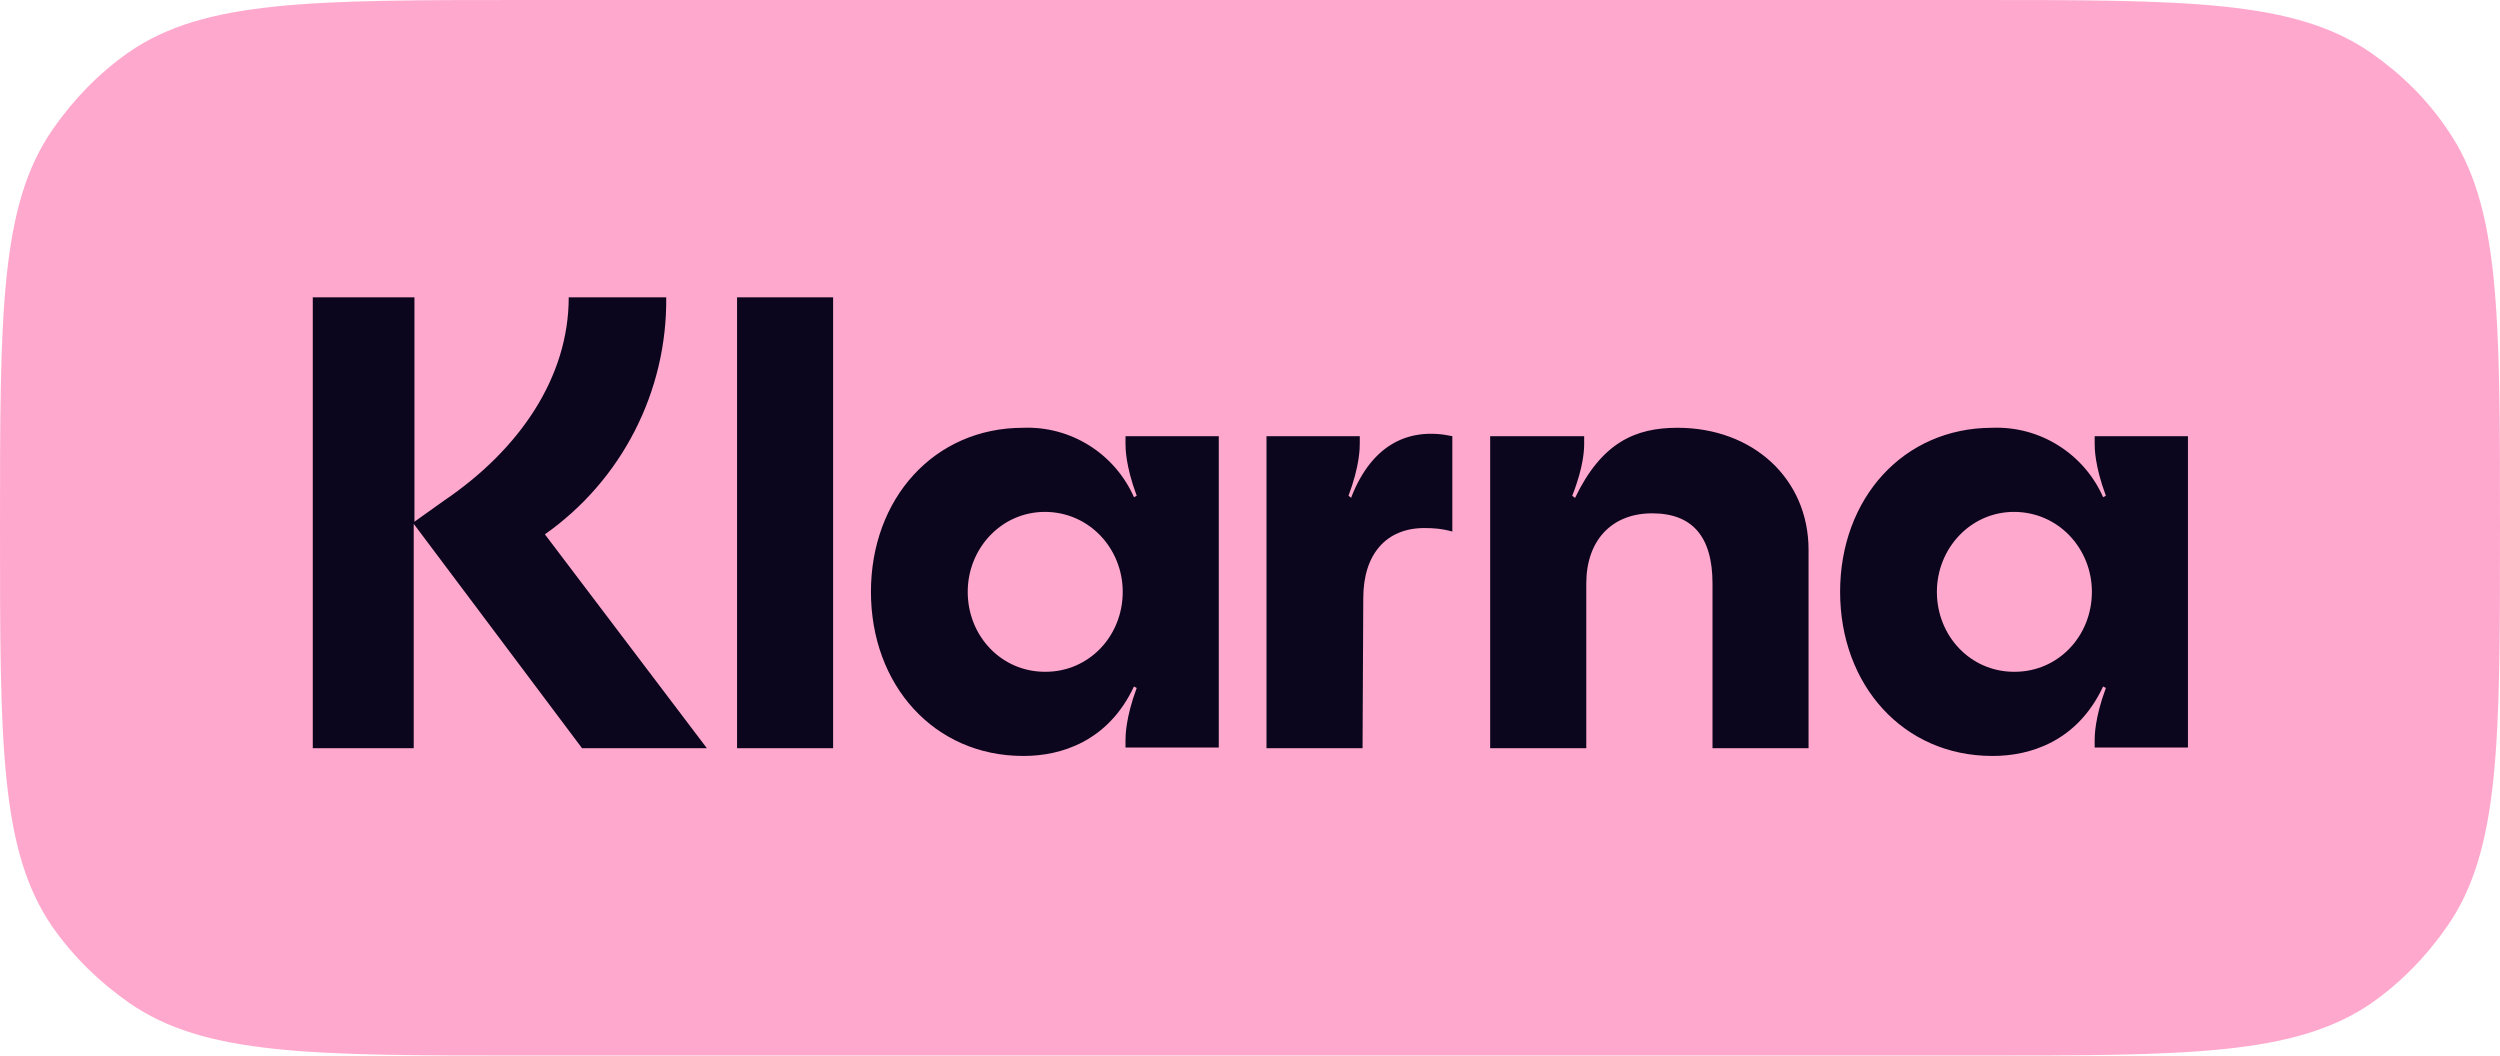
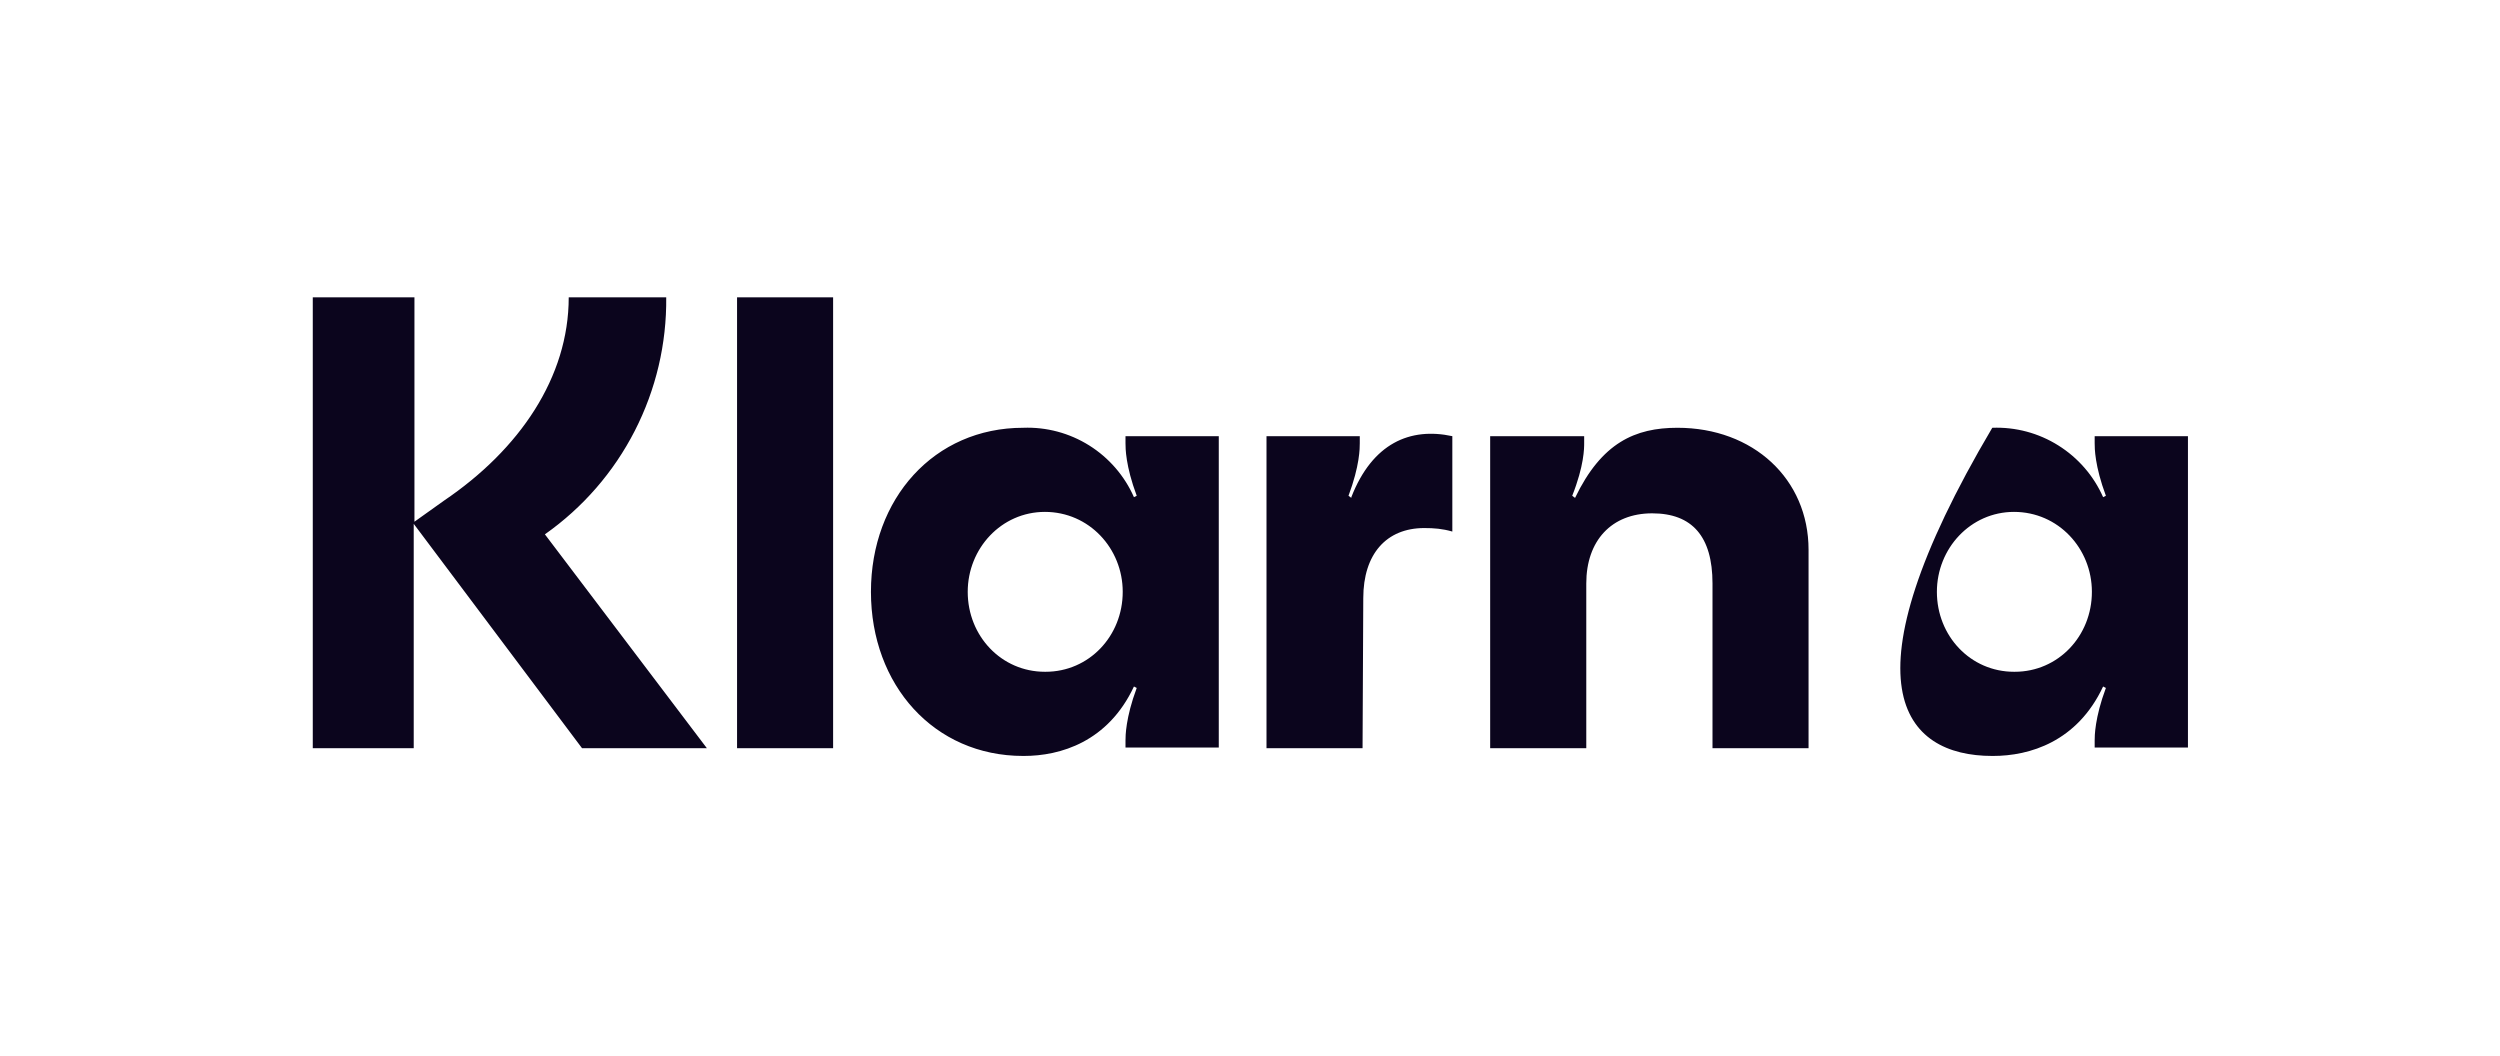
<svg xmlns="http://www.w3.org/2000/svg" width="45" height="19" viewBox="0 0 45 19" fill="none">
-   <path d="M0 9.5C0 5.637 0 3.699 0.947 2.331C1.325 1.786 1.78 1.317 2.323 0.937C3.686 -3.01997e-07 5.604 0 9.467 0H35.533C39.383 0 41.301 0 42.677 0.95C43.22 1.33 43.687 1.786 44.053 2.331C45 3.699 45 5.624 45 9.5C45 13.363 45 15.301 44.053 16.669C43.675 17.214 43.22 17.683 42.677 18.063C41.301 19 39.383 19 35.533 19H9.467C5.617 19 3.686 19 2.323 18.05C1.78 17.67 1.313 17.214 0.934 16.669C0 15.301 0 13.376 0 9.5Z" fill="#FFA8CD" />
-   <path d="M36.252 12.092C35.47 12.092 34.864 11.449 34.864 10.653C34.864 9.871 35.47 9.214 36.252 9.214C37.048 9.214 37.654 9.871 37.654 10.653C37.654 11.449 37.048 12.092 36.265 12.092H36.252ZM35.874 13.607C36.53 13.607 37.389 13.355 37.856 12.357L37.906 12.383C37.704 12.926 37.704 13.254 37.704 13.329V13.456H39.383V7.851H37.704V7.977C37.704 8.066 37.704 8.381 37.906 8.924L37.856 8.949C37.687 8.565 37.406 8.241 37.05 8.018C36.695 7.795 36.281 7.684 35.861 7.7C34.258 7.7 33.122 8.975 33.122 10.653C33.122 12.332 34.258 13.607 35.861 13.607H35.874ZM30.194 7.7C29.436 7.7 28.83 7.965 28.351 8.962L28.3 8.924C28.515 8.381 28.515 8.066 28.515 7.977V7.851H26.823V13.468H28.553V10.502C28.553 9.732 29.007 9.24 29.739 9.24C30.459 9.24 30.825 9.656 30.825 10.502V13.468H32.554V9.896C32.554 8.621 31.557 7.7 30.194 7.7ZM24.324 8.962L24.273 8.924C24.476 8.381 24.476 8.066 24.476 7.977V7.851H22.797V13.468H24.526L24.539 10.767C24.539 9.972 24.955 9.505 25.637 9.505C25.814 9.505 25.965 9.517 26.142 9.568V7.851C25.384 7.687 24.703 7.977 24.324 8.949V8.962ZM18.808 12.092C18.025 12.092 17.419 11.449 17.419 10.653C17.419 9.871 18.025 9.214 18.808 9.214C19.603 9.214 20.209 9.871 20.209 10.653C20.209 11.449 19.603 12.092 18.82 12.092H18.808ZM18.429 13.607C19.086 13.607 19.944 13.355 20.411 12.357L20.461 12.383C20.259 12.926 20.259 13.254 20.259 13.329V13.456H21.938V7.851H20.259V7.977C20.259 8.066 20.259 8.381 20.461 8.924L20.411 8.949C20.242 8.565 19.961 8.241 19.606 8.018C19.25 7.795 18.836 7.684 18.417 7.7C16.814 7.7 15.677 8.975 15.677 10.653C15.677 12.332 16.814 13.607 18.417 13.607H18.429ZM13.267 13.468H14.996V5.352H13.267V13.468ZM12.004 5.352H10.237C10.237 6.791 9.353 8.091 7.99 9.013L7.46 9.391V5.352H5.63V13.468H7.447V9.429L10.477 13.468H12.724L9.808 9.618C10.49 9.138 11.046 8.498 11.426 7.755C11.807 7.011 12.001 6.187 11.992 5.352H12.004Z" fill="#0B051D" />
+   <path d="M36.252 12.092C35.47 12.092 34.864 11.449 34.864 10.653C34.864 9.871 35.47 9.214 36.252 9.214C37.048 9.214 37.654 9.871 37.654 10.653C37.654 11.449 37.048 12.092 36.265 12.092H36.252ZM35.874 13.607C36.53 13.607 37.389 13.355 37.856 12.357L37.906 12.383C37.704 12.926 37.704 13.254 37.704 13.329V13.456H39.383V7.851H37.704V7.977C37.704 8.066 37.704 8.381 37.906 8.924L37.856 8.949C37.687 8.565 37.406 8.241 37.05 8.018C36.695 7.795 36.281 7.684 35.861 7.7C33.122 12.332 34.258 13.607 35.861 13.607H35.874ZM30.194 7.7C29.436 7.7 28.83 7.965 28.351 8.962L28.3 8.924C28.515 8.381 28.515 8.066 28.515 7.977V7.851H26.823V13.468H28.553V10.502C28.553 9.732 29.007 9.24 29.739 9.24C30.459 9.24 30.825 9.656 30.825 10.502V13.468H32.554V9.896C32.554 8.621 31.557 7.7 30.194 7.7ZM24.324 8.962L24.273 8.924C24.476 8.381 24.476 8.066 24.476 7.977V7.851H22.797V13.468H24.526L24.539 10.767C24.539 9.972 24.955 9.505 25.637 9.505C25.814 9.505 25.965 9.517 26.142 9.568V7.851C25.384 7.687 24.703 7.977 24.324 8.949V8.962ZM18.808 12.092C18.025 12.092 17.419 11.449 17.419 10.653C17.419 9.871 18.025 9.214 18.808 9.214C19.603 9.214 20.209 9.871 20.209 10.653C20.209 11.449 19.603 12.092 18.82 12.092H18.808ZM18.429 13.607C19.086 13.607 19.944 13.355 20.411 12.357L20.461 12.383C20.259 12.926 20.259 13.254 20.259 13.329V13.456H21.938V7.851H20.259V7.977C20.259 8.066 20.259 8.381 20.461 8.924L20.411 8.949C20.242 8.565 19.961 8.241 19.606 8.018C19.25 7.795 18.836 7.684 18.417 7.7C16.814 7.7 15.677 8.975 15.677 10.653C15.677 12.332 16.814 13.607 18.417 13.607H18.429ZM13.267 13.468H14.996V5.352H13.267V13.468ZM12.004 5.352H10.237C10.237 6.791 9.353 8.091 7.99 9.013L7.46 9.391V5.352H5.63V13.468H7.447V9.429L10.477 13.468H12.724L9.808 9.618C10.49 9.138 11.046 8.498 11.426 7.755C11.807 7.011 12.001 6.187 11.992 5.352H12.004Z" fill="#0B051D" />
</svg>